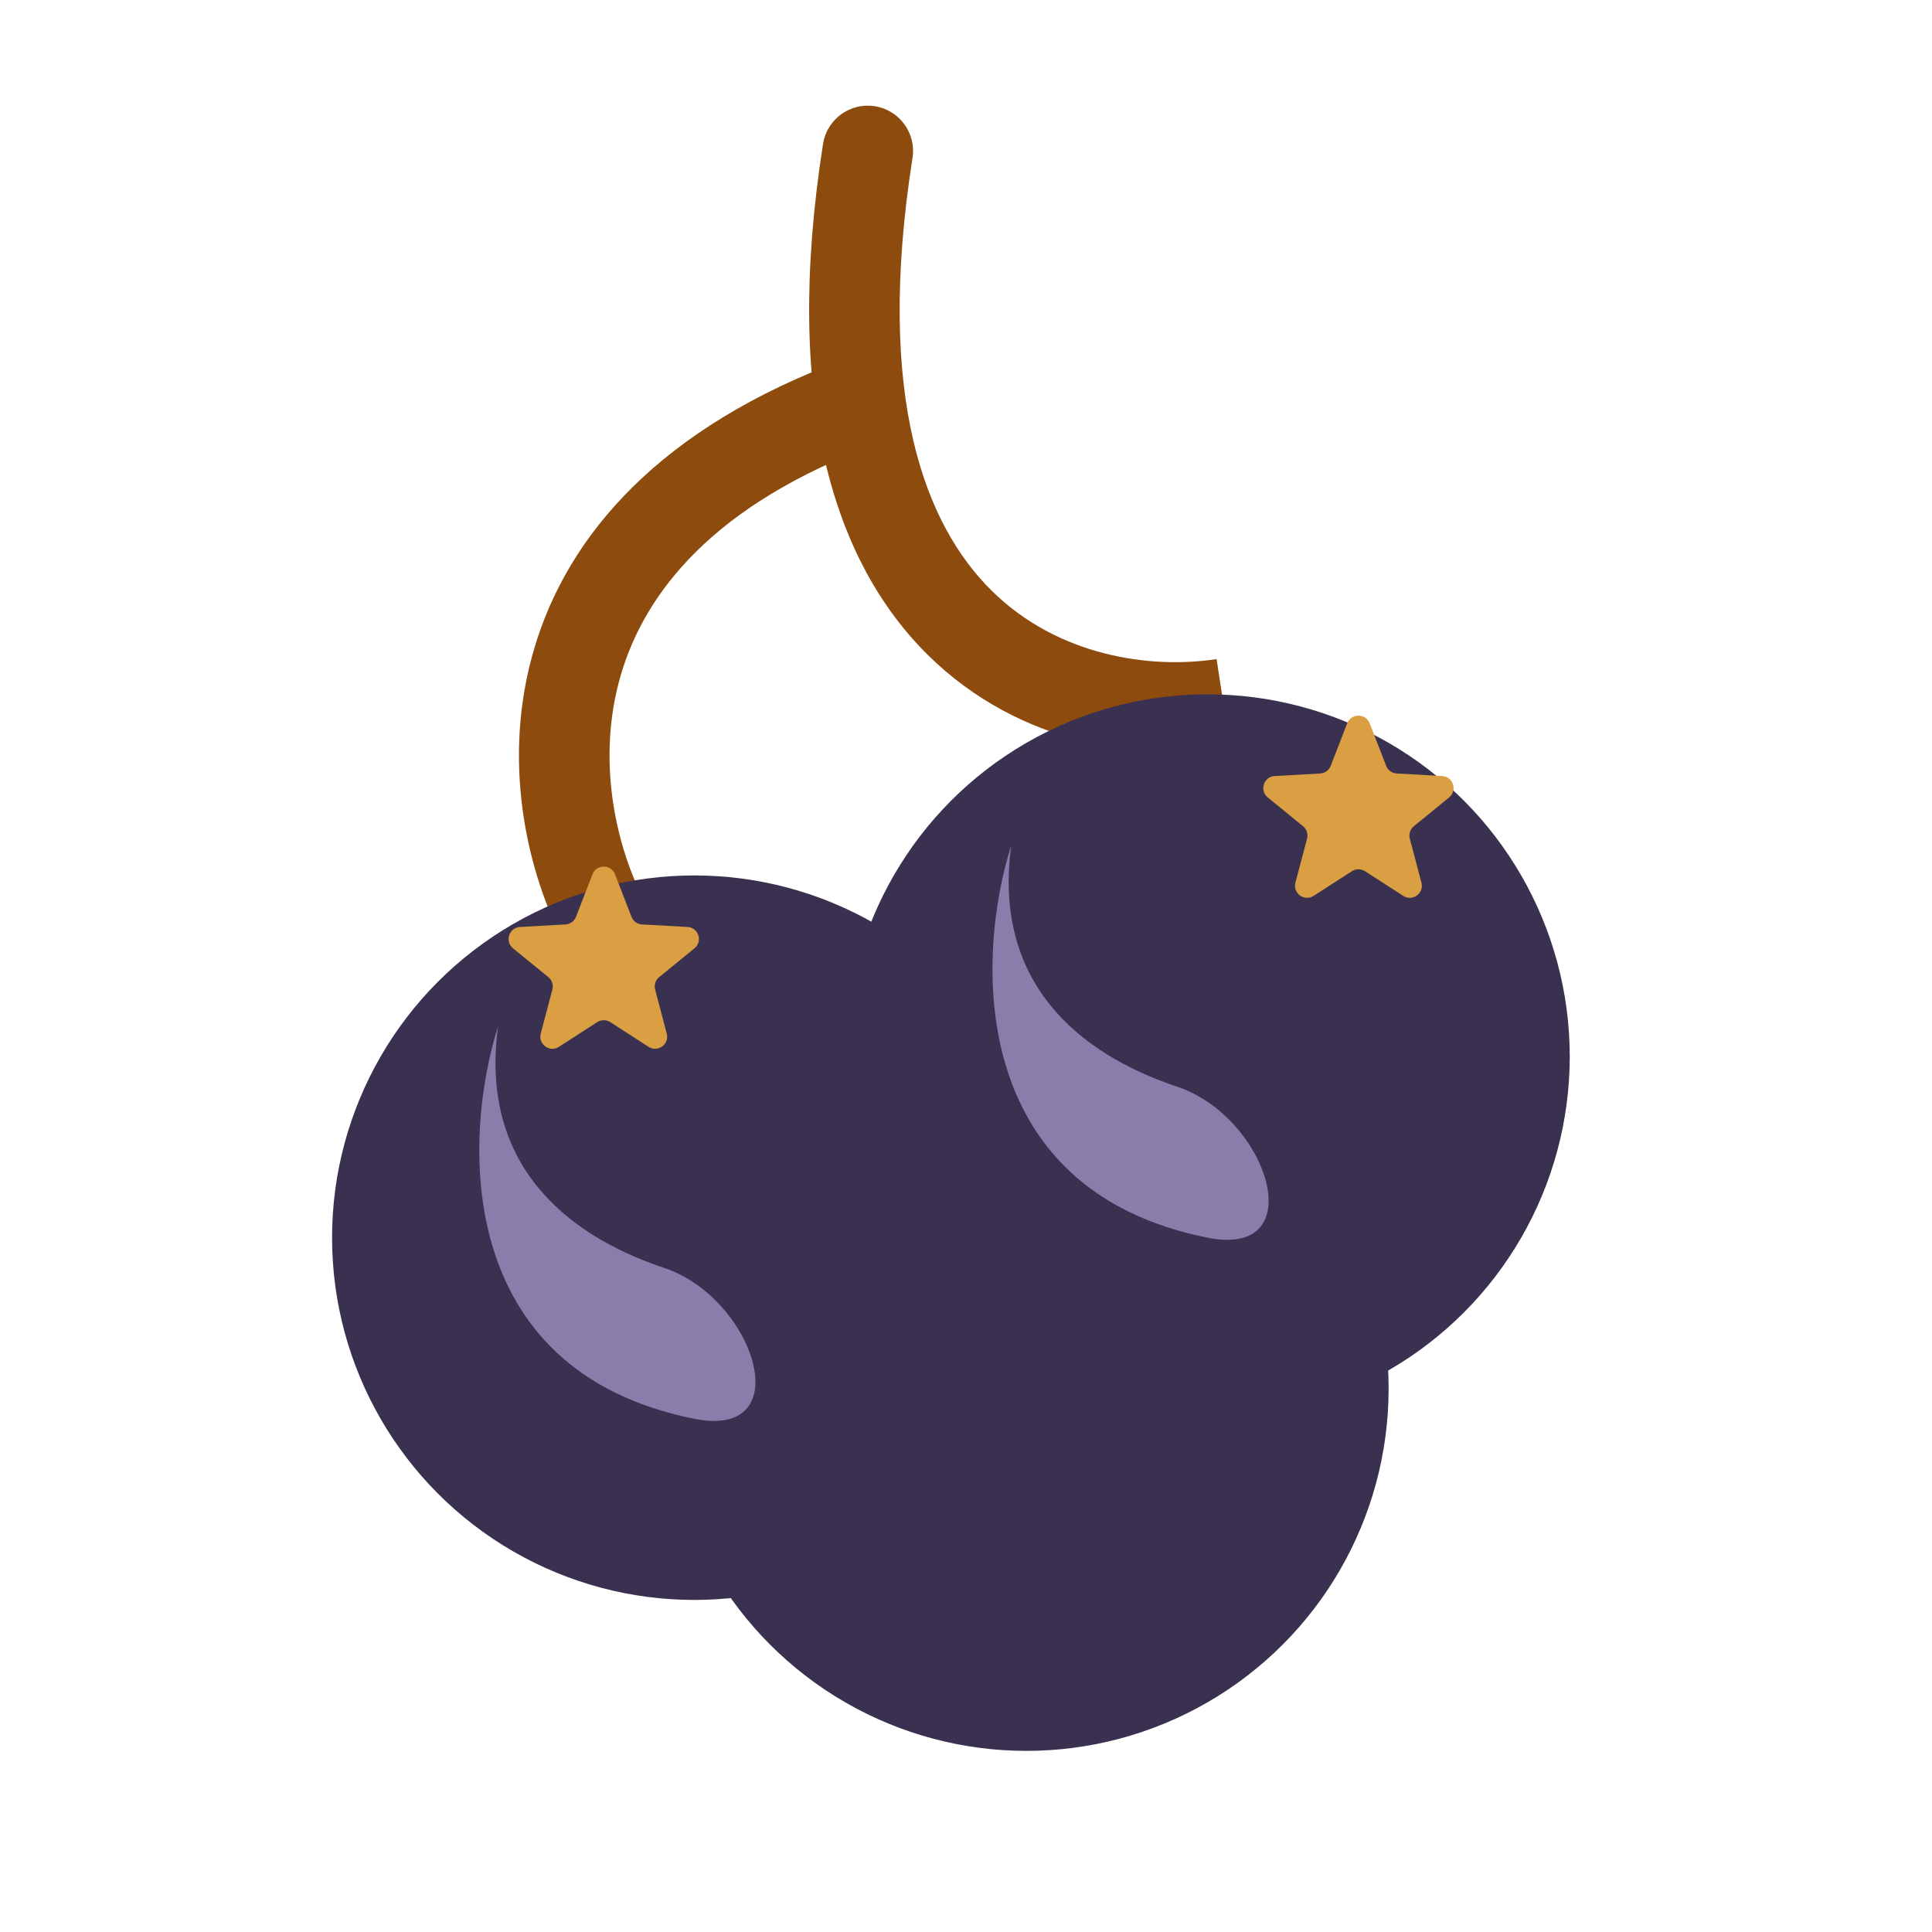
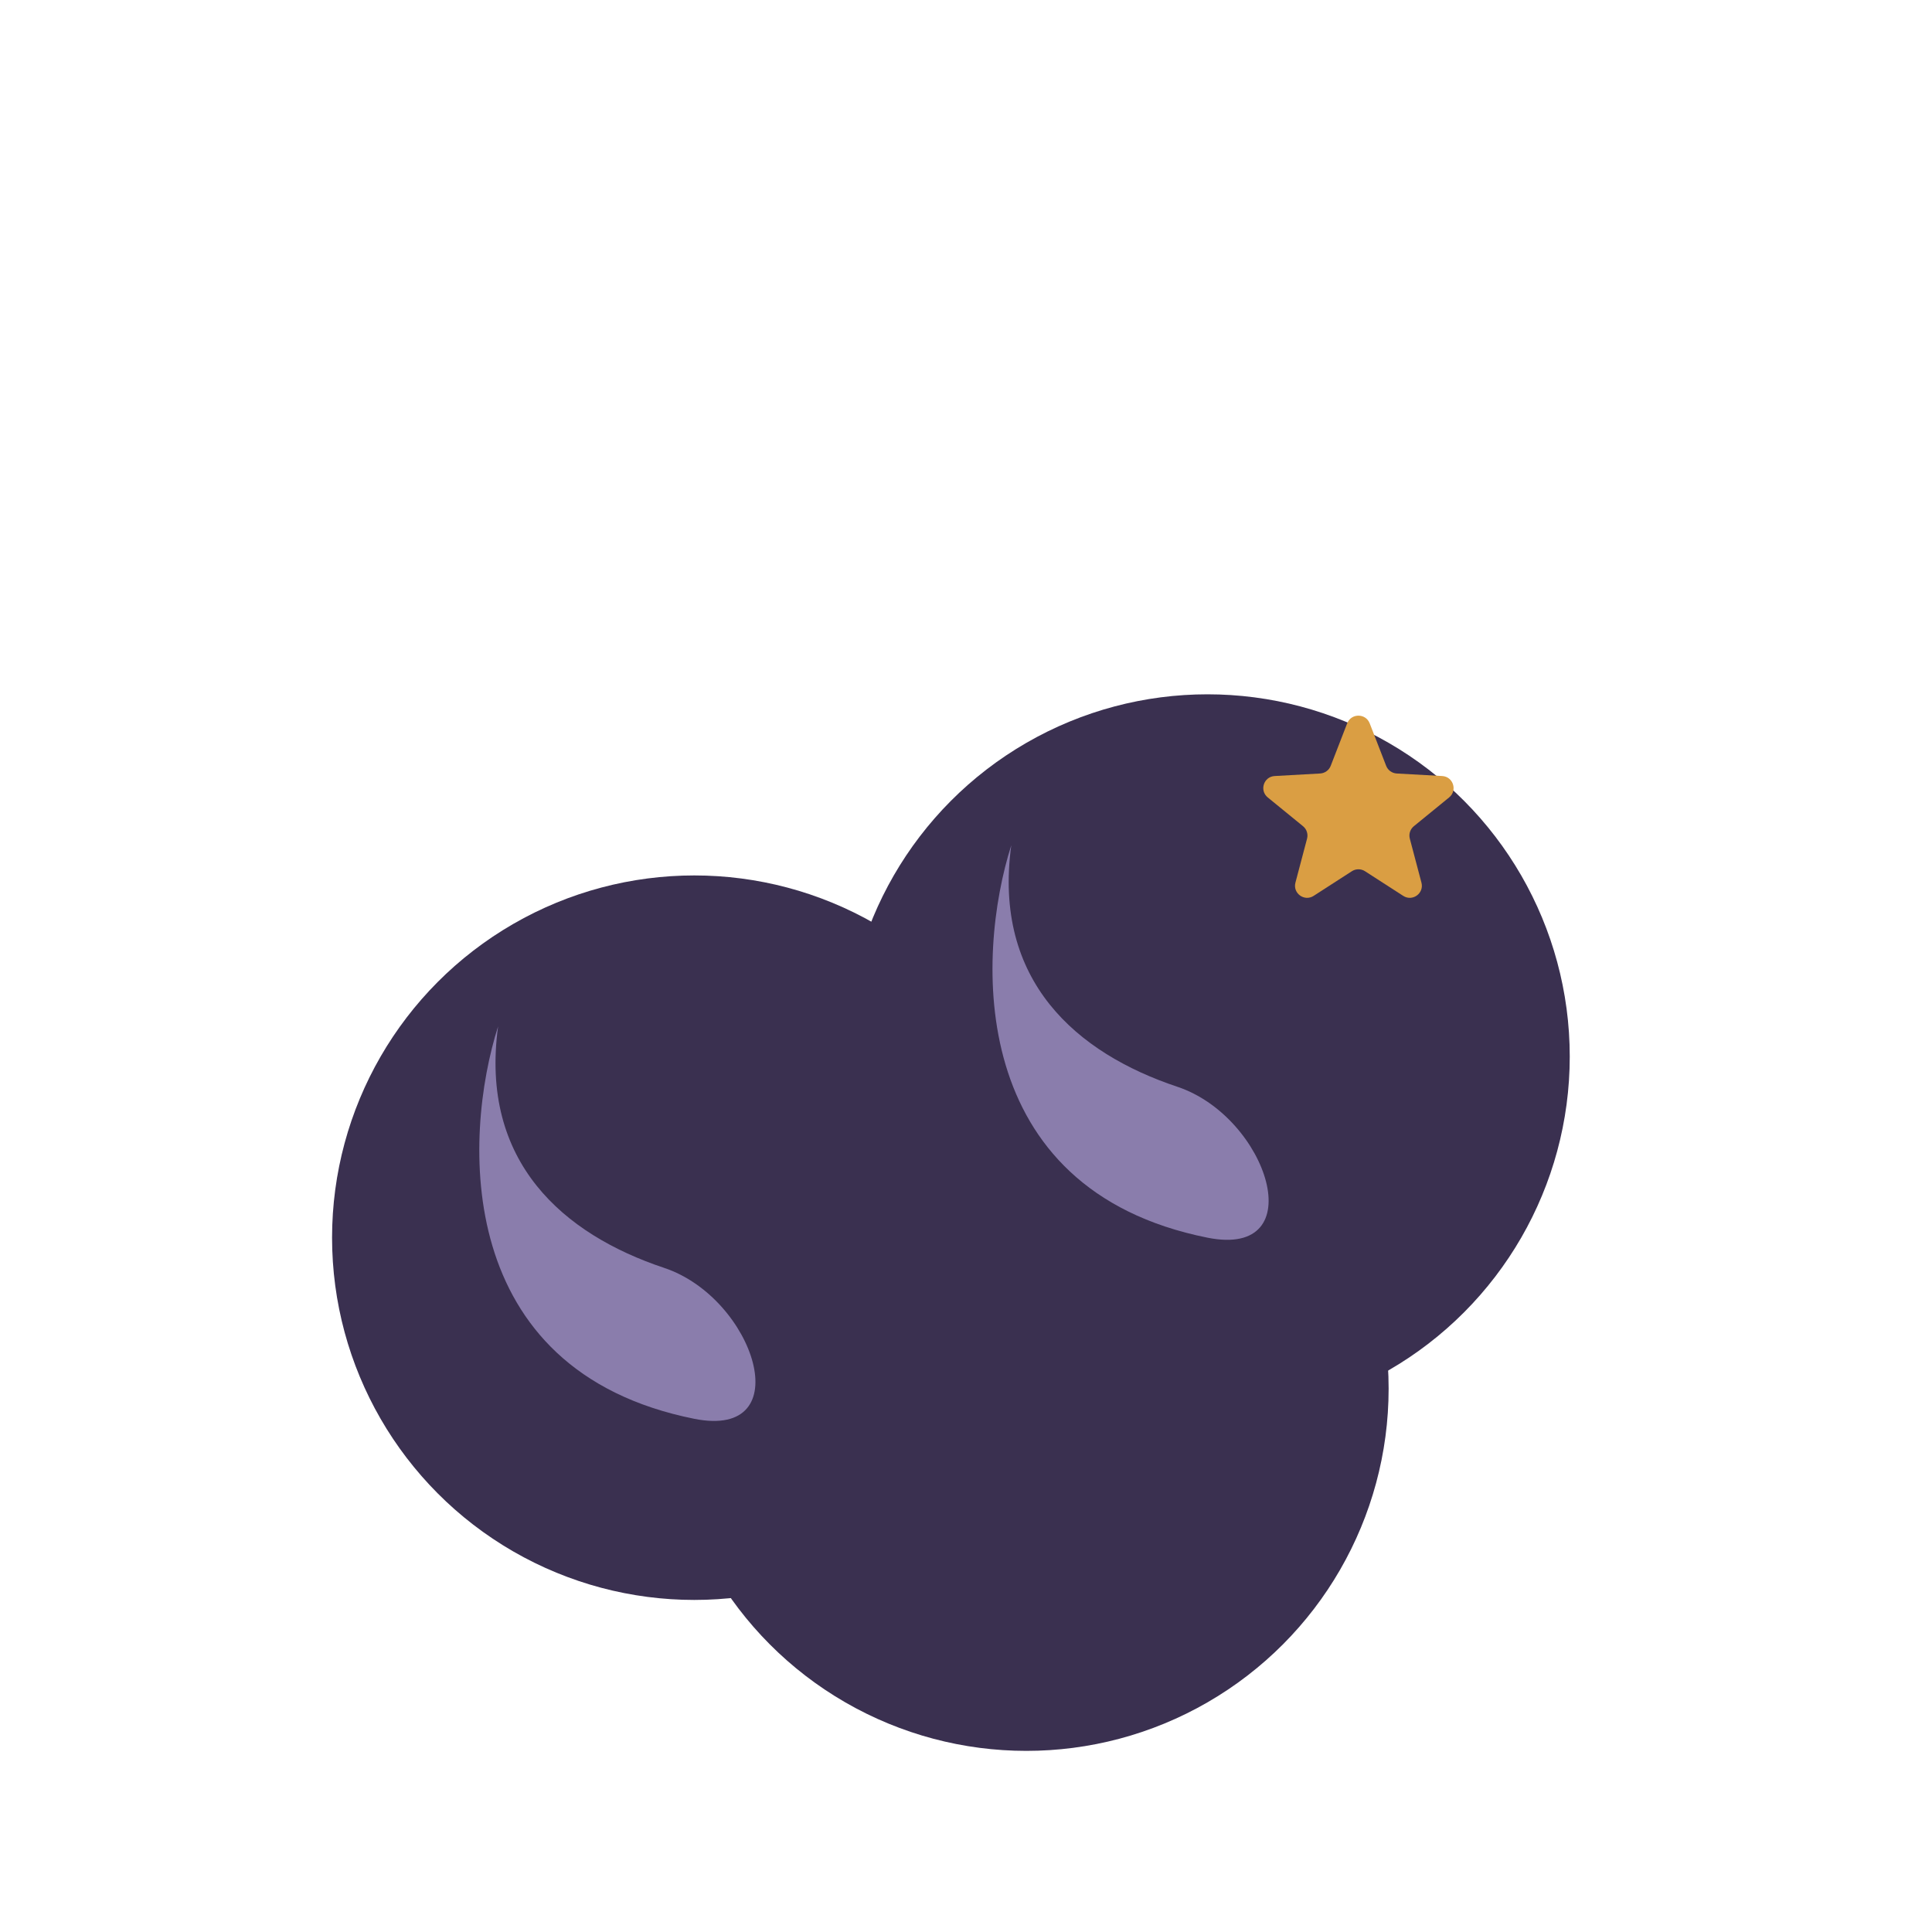
<svg xmlns="http://www.w3.org/2000/svg" fill="none" viewBox="0 0 64 64" height="64" width="64">
-   <path fill="#8D4C0E" d="M28.549 14.896C29.32 14.593 29.699 13.723 29.396 12.951C29.093 12.181 28.223 11.801 27.451 12.104L28 13.5L28.549 14.896ZM20 30.5L21.33 29.806C20.461 28.14 19.767 25.375 20.5 22.595C21.209 19.909 23.319 16.951 28.549 14.896L28 13.5L27.451 12.104C21.481 14.449 18.591 18.074 17.6 21.83C16.633 25.491 17.539 29.027 18.67 31.194L20 30.5Z" />
-   <path fill="#8D4C0E" d="M30.228 5.232C30.356 4.414 29.797 3.646 28.978 3.518C28.16 3.39 27.392 3.949 27.264 4.768L28.746 5L30.228 5.232ZM40.528 23.315L40.301 21.833C38.117 22.167 35.055 21.747 32.845 19.562C30.675 17.417 28.976 13.217 30.228 5.232L28.746 5L27.264 4.768C25.93 13.274 27.619 18.614 30.736 21.696C33.812 24.737 37.935 25.23 40.755 24.798L40.528 23.315Z" />
  <g filter="url(#filter0_d_3442_1186)">
    <circle fill="#3A3050" r="12" cy="43" cx="35" />
  </g>
  <g filter="url(#filter1_d_3442_1186)">
    <circle fill="#3A3050" r="12" cy="38" cx="24" />
  </g>
  <path fill="#8A7DAC" d="M23 47C15 45.4 15.333 37.667 16.5 34C15.884 38.5 18.673 40.891 22 42C25 43 26.5 47.7 23 47Z" />
-   <path fill="#DA9E43" d="M19.627 28.962C19.759 28.622 20.241 28.622 20.373 28.962L20.918 30.368C20.974 30.514 21.112 30.614 21.268 30.623L22.774 30.707C23.139 30.727 23.287 31.185 23.004 31.416L21.836 32.368C21.714 32.468 21.662 32.629 21.702 32.781L22.087 34.238C22.181 34.592 21.791 34.875 21.484 34.677L20.217 33.86C20.085 33.775 19.915 33.775 19.783 33.86L18.516 34.677C18.209 34.875 17.819 34.592 17.913 34.238L18.298 32.781C18.338 32.629 18.286 32.468 18.164 32.368L16.996 31.416C16.713 31.185 16.861 30.727 17.226 30.707L18.732 30.623C18.888 30.614 19.026 30.514 19.082 30.368L19.627 28.962Z" />
  <g filter="url(#filter2_d_3442_1186)">
    <circle fill="#3A3050" r="12" cy="32" cx="41" />
  </g>
  <path fill="#8A7DAC" d="M40 41C32 39.4 32.333 31.667 33.5 28C32.884 32.5 35.673 34.891 39 36C42 37 43.5 41.7 40 41Z" />
  <path fill="#DA9E43" d="M44.627 23.962C44.759 23.622 45.241 23.622 45.373 23.962L45.918 25.368C45.974 25.514 46.112 25.614 46.269 25.623L47.774 25.707C48.139 25.727 48.287 26.185 48.004 26.416L46.836 27.369C46.714 27.468 46.662 27.629 46.702 27.781L47.087 29.238C47.181 29.591 46.791 29.875 46.484 29.677L45.217 28.86C45.085 28.775 44.915 28.775 44.783 28.86L43.516 29.677C43.209 29.875 42.819 29.591 42.913 29.238L43.298 27.781C43.338 27.629 43.286 27.468 43.164 27.369L41.996 26.416C41.713 26.185 41.861 25.727 42.226 25.707L43.731 25.623C43.888 25.614 44.026 25.514 44.082 25.368L44.627 23.962Z" />
  <defs>
    <filter color-interpolation-filters="sRGB" filterUnits="userSpaceOnUse" height="32" width="32" y="30" x="18" id="filter0_d_3442_1186">
      <feFlood result="BackgroundImageFix" flood-opacity="0" />
      <feColorMatrix result="hardAlpha" values="0 0 0 0 0 0 0 0 0 0 0 0 0 0 0 0 0 0 127 0" type="matrix" in="SourceAlpha" />
      <feOffset dy="3" dx="-1" />
      <feGaussianBlur stdDeviation="2" />
      <feComposite operator="out" in2="hardAlpha" />
      <feColorMatrix values="0 0 0 0 0 0 0 0 0 0 0 0 0 0 0 0 0 0 0.37 0" type="matrix" />
      <feBlend result="effect1_dropShadow_3442_1186" in2="BackgroundImageFix" mode="normal" />
      <feBlend result="shape" in2="effect1_dropShadow_3442_1186" in="SourceGraphic" mode="normal" />
    </filter>
    <filter color-interpolation-filters="sRGB" filterUnits="userSpaceOnUse" height="32" width="32" y="25" x="7" id="filter1_d_3442_1186">
      <feFlood result="BackgroundImageFix" flood-opacity="0" />
      <feColorMatrix result="hardAlpha" values="0 0 0 0 0 0 0 0 0 0 0 0 0 0 0 0 0 0 127 0" type="matrix" in="SourceAlpha" />
      <feOffset dy="3" dx="-1" />
      <feGaussianBlur stdDeviation="2" />
      <feComposite operator="out" in2="hardAlpha" />
      <feColorMatrix values="0 0 0 0 0 0 0 0 0 0 0 0 0 0 0 0 0 0 0.37 0" type="matrix" />
      <feBlend result="effect1_dropShadow_3442_1186" in2="BackgroundImageFix" mode="normal" />
      <feBlend result="shape" in2="effect1_dropShadow_3442_1186" in="SourceGraphic" mode="normal" />
    </filter>
    <filter color-interpolation-filters="sRGB" filterUnits="userSpaceOnUse" height="32" width="32" y="19" x="24" id="filter2_d_3442_1186">
      <feFlood result="BackgroundImageFix" flood-opacity="0" />
      <feColorMatrix result="hardAlpha" values="0 0 0 0 0 0 0 0 0 0 0 0 0 0 0 0 0 0 127 0" type="matrix" in="SourceAlpha" />
      <feOffset dy="3" dx="-1" />
      <feGaussianBlur stdDeviation="2" />
      <feComposite operator="out" in2="hardAlpha" />
      <feColorMatrix values="0 0 0 0 0 0 0 0 0 0 0 0 0 0 0 0 0 0 0.37 0" type="matrix" />
      <feBlend result="effect1_dropShadow_3442_1186" in2="BackgroundImageFix" mode="normal" />
      <feBlend result="shape" in2="effect1_dropShadow_3442_1186" in="SourceGraphic" mode="normal" />
    </filter>
  </defs>
</svg>